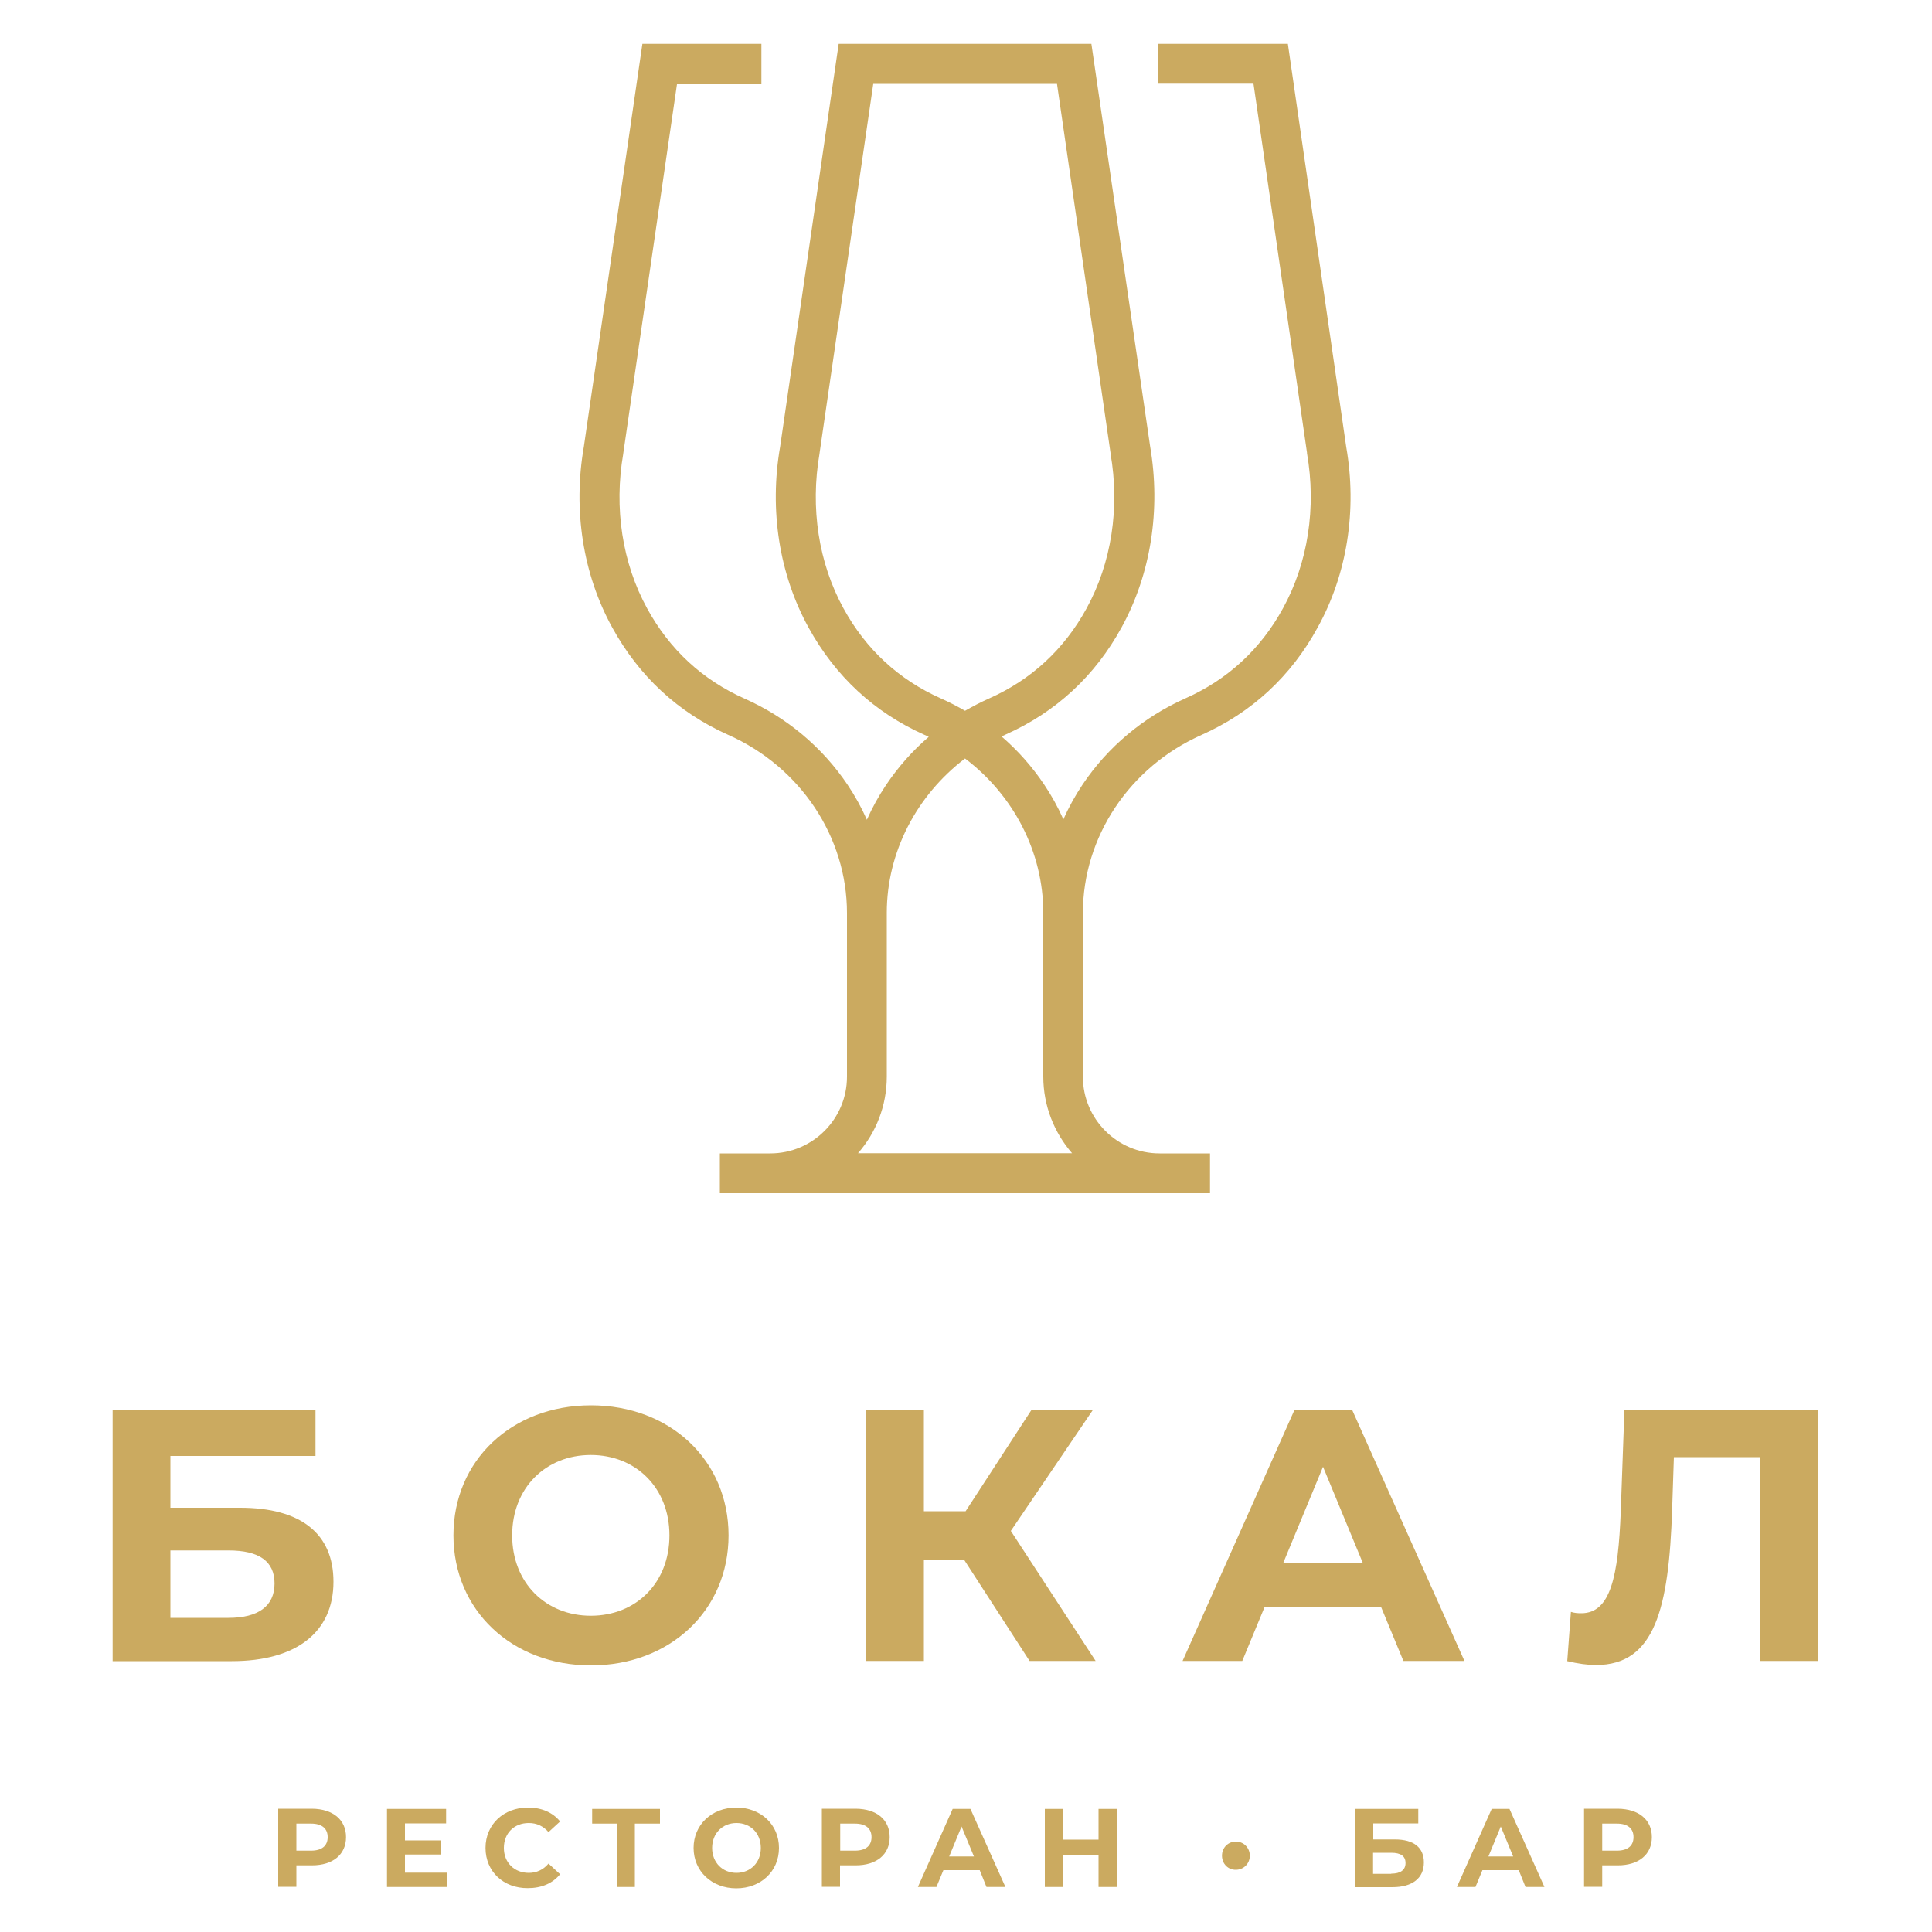
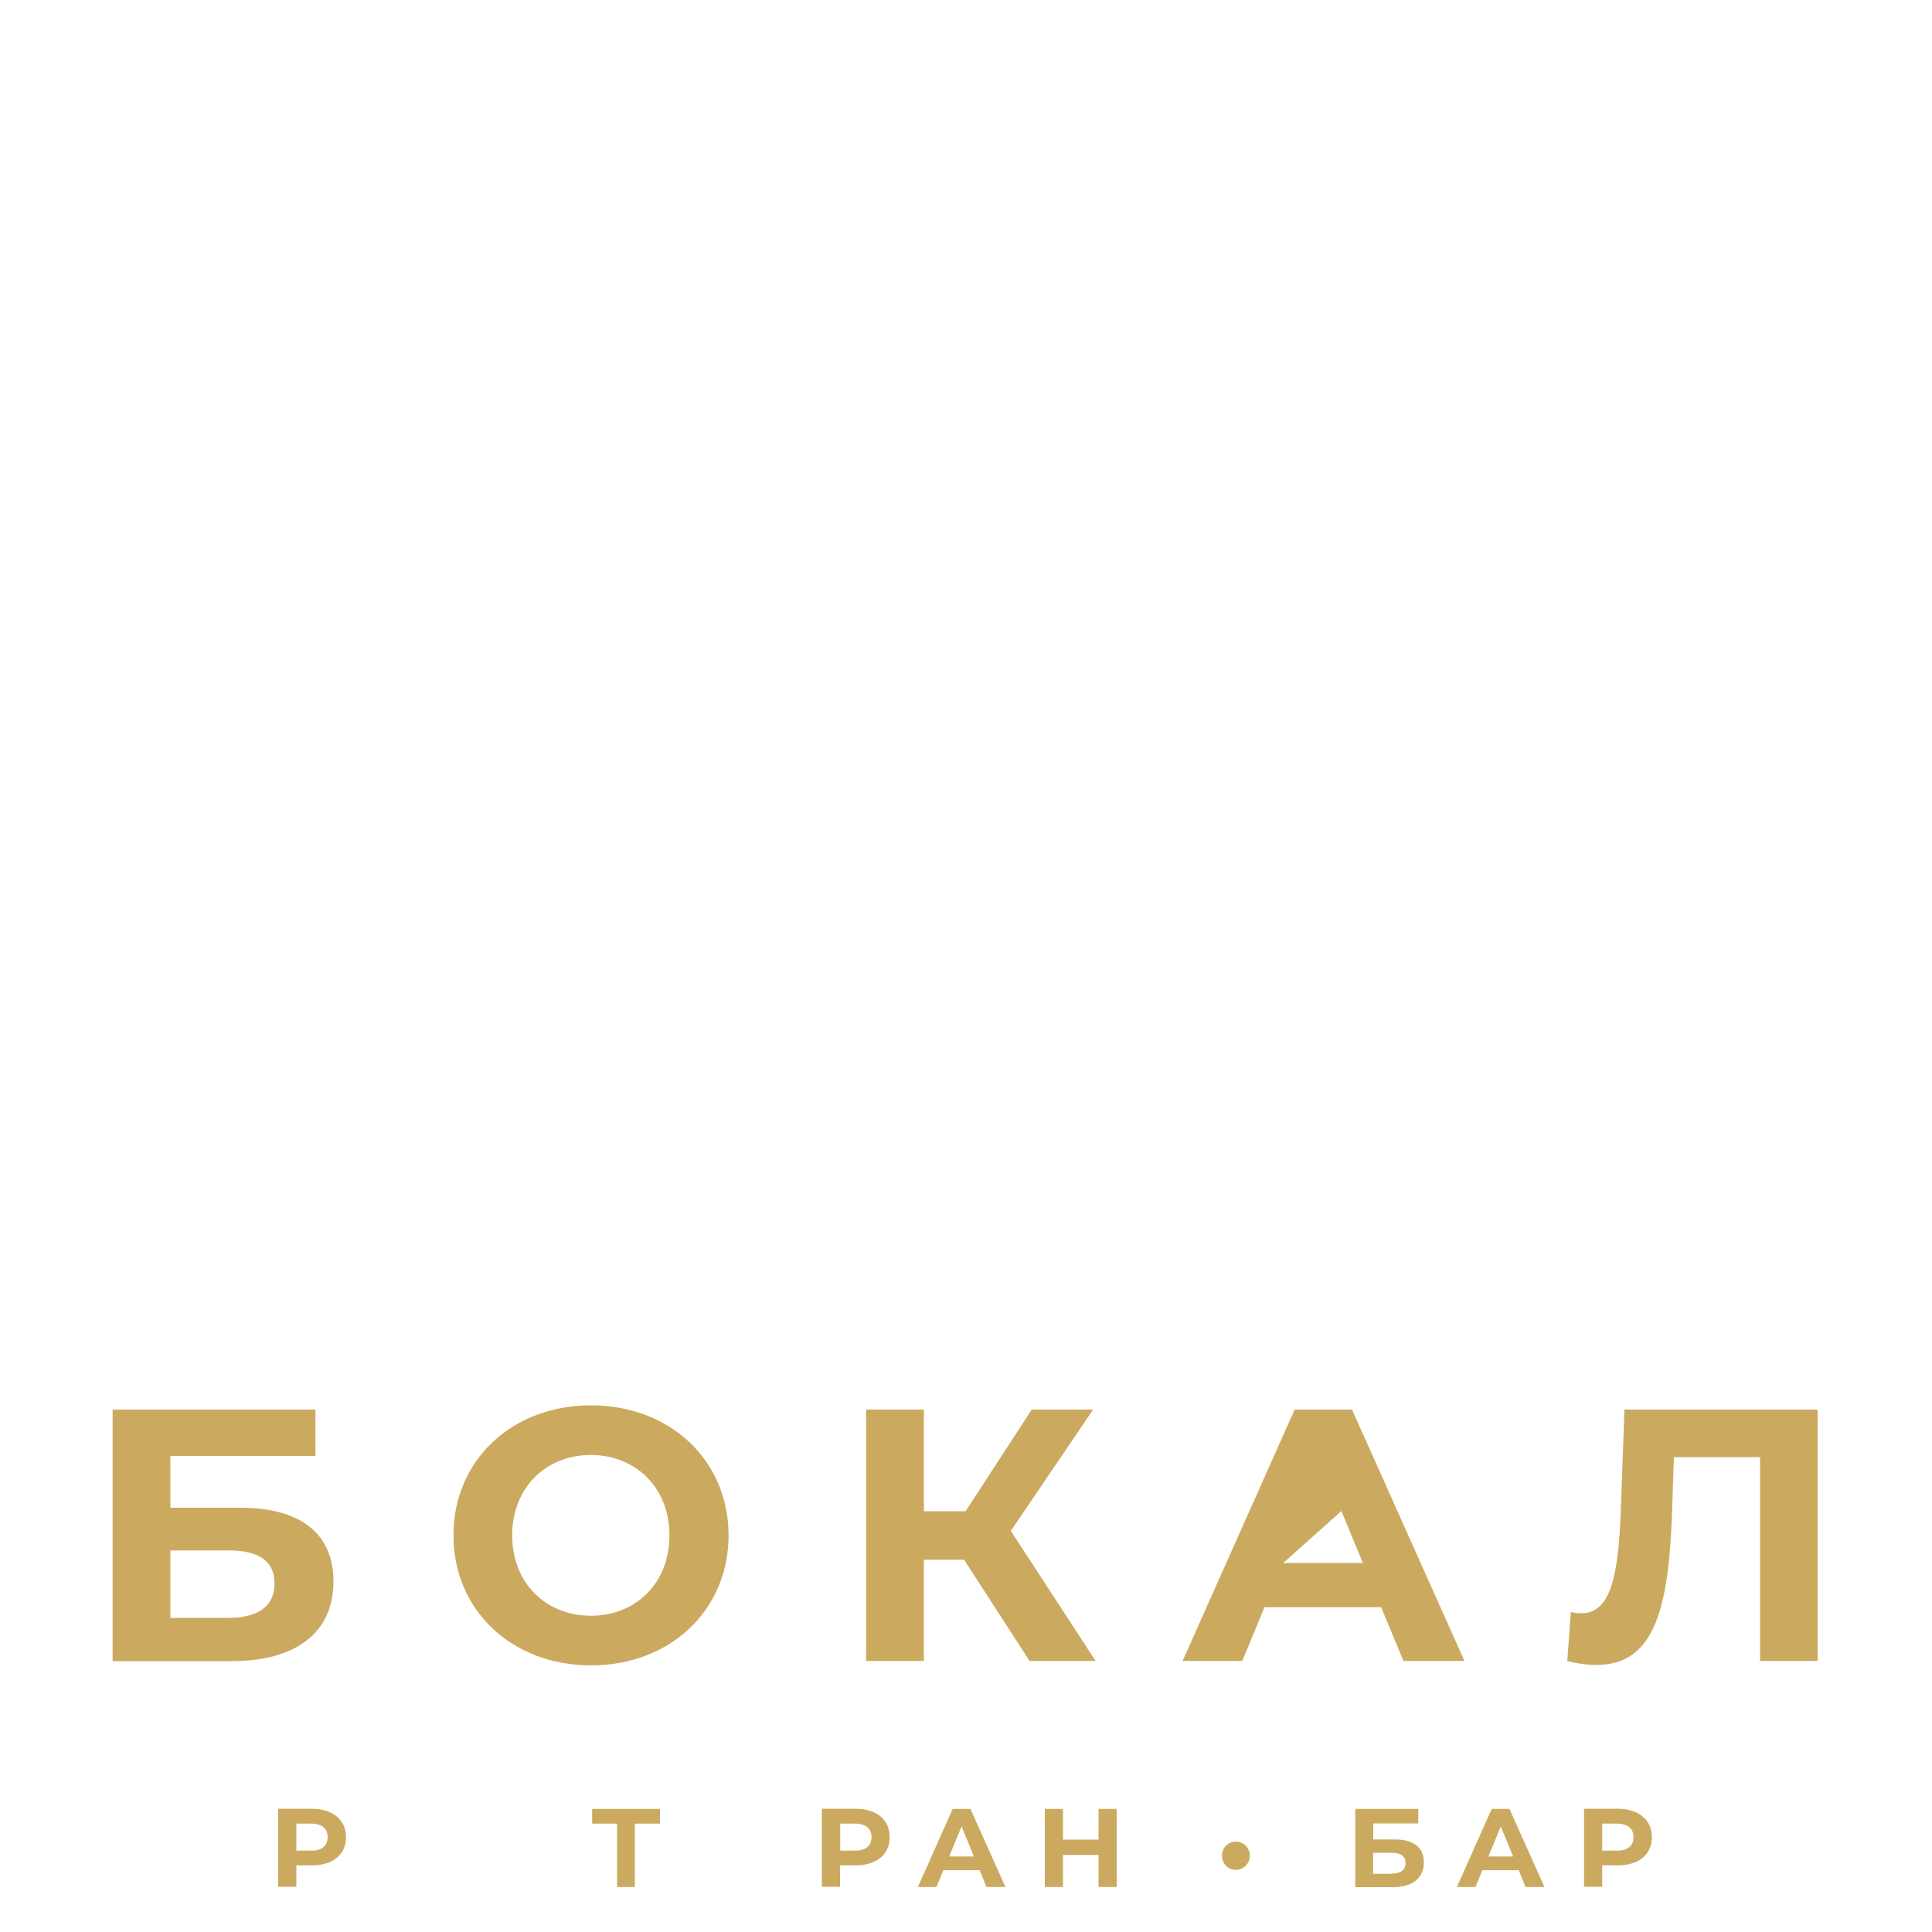
<svg xmlns="http://www.w3.org/2000/svg" id="Слой_1" x="0px" y="0px" viewBox="0 0 1000 1000" style="enable-background:new 0 0 1000 1000;" xml:space="preserve">
  <style type="text/css"> .st0{fill:#CBAA60;} </style>
-   <path class="st0" d="M696.8,231.3L666.6,22.7h-67.3v20.6h49.5l27.7,191l0,0.3c4.9,28.2,0.5,56.7-12.4,80.2 c-11.6,21.2-28.6,36.9-50.4,46.6c-21.8,9.7-40.3,25.2-53.3,44.6c-3.9,5.8-7.2,11.8-10,18.1c-2.8-6.3-6.1-12.3-10-18.1 c-6.2-9.2-13.6-17.6-22-24.8c0.7-0.3,1.4-0.7,2.1-1c26-11.6,46.3-30.3,60.1-55.6c15.1-27.6,20.3-60.8,14.7-93.6L564.9,22.7h-14.6 H448.7h-14.6l-30.3,208.5c-5.7,32.7-0.5,66,14.7,93.6c13.9,25.3,34.1,44,60.1,55.6c0.7,0.3,1.4,0.6,2.1,1 c-8.4,7.2-15.8,15.6-22,24.8c-3.9,5.8-7.2,11.8-10,18.1c-2.8-6.3-6.1-12.3-10-18.1c-13.1-19.5-31.5-34.9-53.3-44.6 c-21.8-9.7-38.8-25.4-50.4-46.6c-12.9-23.5-17.3-52-12.4-80.2l0-0.1l27.8-191.1h43.7V22.7h-61.6l-30.3,208.5 c-5.7,32.7-0.5,66,14.7,93.6c13.9,25.3,34.1,44,60.1,55.6c37.3,16.6,61.4,52.8,61.4,92.2v84.7c0,21.9-17.8,39.7-39.7,39.7h-26.1 v20.6h253.7v-20.6h-26.1c-21.9,0-39.7-17.8-39.7-39.7v-84.7c0-39.4,24.1-75.6,61.4-92.2c26-11.6,46.3-30.3,60.1-55.6 C697.3,297.2,702.5,264,696.8,231.3z M487,361.5c-21.8-9.7-38.8-25.4-50.4-46.6c-12.9-23.5-17.3-52-12.4-80.2l0-0.1L452,43.4h95.1 l27.7,191l0,0.3c4.9,28.2,0.5,56.7-12.4,80.2c-11.6,21.2-28.6,36.9-50.4,46.6c-4.3,1.9-8.5,4.1-12.5,6.4 C495.5,365.6,491.3,363.4,487,361.5z M554.9,596.9H444.1c9.3-10.6,14.9-24.5,14.9-39.7v-84.7c0-31.4,15.4-60.8,40.5-79.9 c25.1,19,40.5,48.4,40.5,79.9v84.7C540,572.4,545.7,586.3,554.9,596.9z" />
  <g>
    <g>
      <path class="st0" d="M58.3,729.6h105v24H88.2v26.8h36.1c31.4,0,48.3,13.4,48.3,38.3c0,26-19.1,41.1-52.6,41.1H58.3V729.6z M118.3,837.4c15.4,0,23.8-6.1,23.8-17.8c0-11.5-8-17.1-23.8-17.1H88.2v34.9H118.3z" />
      <path class="st0" d="M234.7,794.7c0-38.7,30.1-67.3,71.2-67.3c40.9,0,71.2,28.4,71.2,67.3c0,38.8-30.3,67.3-71.2,67.3 C264.8,862,234.7,833.3,234.7,794.7z M346.5,794.7c0-24.7-17.5-41.6-40.7-41.6c-23.2,0-40.7,16.9-40.7,41.6s17.5,41.6,40.7,41.6 C329.1,836.3,346.5,819.4,346.5,794.7z" />
      <path class="st0" d="M499,807.3h-20.8v52.4h-29.9V729.6h29.9v52.6h21.6l34.2-52.6h31.8l-42.6,62.8l43.9,67.3h-34.2L499,807.3z" />
-       <path class="st0" d="M714.9,831.9h-60.4L643,859.7h-30.9l58-130.1h29.7L758,859.7h-31.6L714.9,831.9z M705.4,809l-20.6-49.8 L664.2,809H705.4z" />
+       <path class="st0" d="M714.9,831.9h-60.4L643,859.7h-30.9l58-130.1h29.7L758,859.7h-31.6L714.9,831.9z l-20.6-49.8 L664.2,809H705.4z" />
      <path class="st0" d="M940.8,729.6v130.1H911V754.2h-44.6l-0.9,27.1c-1.7,51.1-8.9,80.5-39.4,80.5c-4.5,0-9.3-0.7-14.9-2l1.9-25.5 c1.9,0.6,3.5,0.7,5.4,0.7c15.2,0,19.1-19.3,20.4-52.6l1.9-52.8H940.8z" />
    </g>
  </g>
  <g>
    <g>
      <path class="st0" d="M179.1,950.9c0,9-6.8,14.6-17.6,14.6h-8.1v11.1H144v-40.4h17.5C172.3,936.3,179.1,941.9,179.1,950.9z M169.6,950.9c0-4.4-2.9-7-8.6-7h-7.6v14h7.6C166.7,957.9,169.6,955.3,169.6,950.9z" />
-       <path class="st0" d="M231.6,969.2v7.5h-31.3v-40.4h30.6v7.5h-21.3v8.8h18.8v7.3h-18.8v9.4H231.6z" />
-       <path class="st0" d="M251.3,956.5c0-12.2,9.4-20.9,22-20.9c7,0,12.8,2.5,16.6,7.2l-6,5.5c-2.7-3.1-6.1-4.7-10.2-4.7 c-7.6,0-12.9,5.3-12.9,12.9c0,7.6,5.4,12.9,12.9,12.9c4,0,7.5-1.6,10.2-4.8l6,5.5c-3.8,4.7-9.6,7.2-16.7,7.2 C260.6,977.4,251.3,968.7,251.3,956.5z" />
      <path class="st0" d="M341.5,943.9h-12.9v32.8h-9.2v-32.8h-12.9v-7.6h35.1V943.9z" />
-       <path class="st0" d="M359,956.5c0-12,9.4-20.9,22.1-20.9c12.7,0,22.1,8.8,22.1,20.9c0,12.1-9.4,20.9-22.1,20.9 C368.4,977.4,359,968.5,359,956.5z M393.8,956.5c0-7.7-5.4-12.9-12.6-12.9c-7.2,0-12.6,5.3-12.6,12.9s5.4,12.9,12.6,12.9 C388.3,969.4,393.8,964.2,393.8,956.5z" />
      <path class="st0" d="M460.5,950.9c0,9-6.8,14.6-17.6,14.6h-8.1v11.1h-9.4v-40.4H443C453.8,936.3,460.5,941.9,460.5,950.9z M451.1,950.9c0-4.4-2.9-7-8.6-7h-7.6v14h7.6C448.2,957.9,451.1,955.3,451.1,950.9z" />
      <path class="st0" d="M507.1,968h-18.8l-3.6,8.7h-9.6l18-40.4h9.2l18.1,40.4h-9.8L507.1,968z M504.1,960.9l-6.4-15.5l-6.4,15.5 H504.1z" />
      <path class="st0" d="M578,936.3v40.4h-9.4v-16.6h-18.4v16.6h-9.4v-40.4h9.4v15.9h18.4v-15.9H578z" />
      <path class="st0" d="M632.5,960.5c0-4.2,3.2-7.3,7.2-7.3c3.9,0,7.2,3.1,7.2,7.3c0,4.2-3.3,7.3-7.2,7.3 C635.8,967.9,632.5,964.8,632.5,960.5z" />
      <path class="st0" d="M701.5,936.3h32.6v7.5h-23.3v8.3H722c9.8,0,15,4.2,15,11.9c0,8.1-5.9,12.8-16.3,12.8h-19.2V936.3z M720.1,969.8c4.8,0,7.4-1.9,7.4-5.5c0-3.6-2.5-5.3-7.4-5.3h-9.4v10.9H720.1z" />
      <path class="st0" d="M786.1,968h-18.8l-3.6,8.7h-9.6l18-40.4h9.2l18.1,40.4h-9.8L786.1,968z M783.2,960.9l-6.4-15.5l-6.4,15.5 H783.2z" />
      <path class="st0" d="M855,950.9c0,9-6.8,14.6-17.6,14.6h-8.1v11.1h-9.4v-40.4h17.5C848.2,936.3,855,941.9,855,950.9z M845.5,950.9 c0-4.4-2.9-7-8.6-7h-7.6v14h7.6C842.6,957.9,845.5,955.3,845.5,950.9z" />
    </g>
  </g>
</svg>